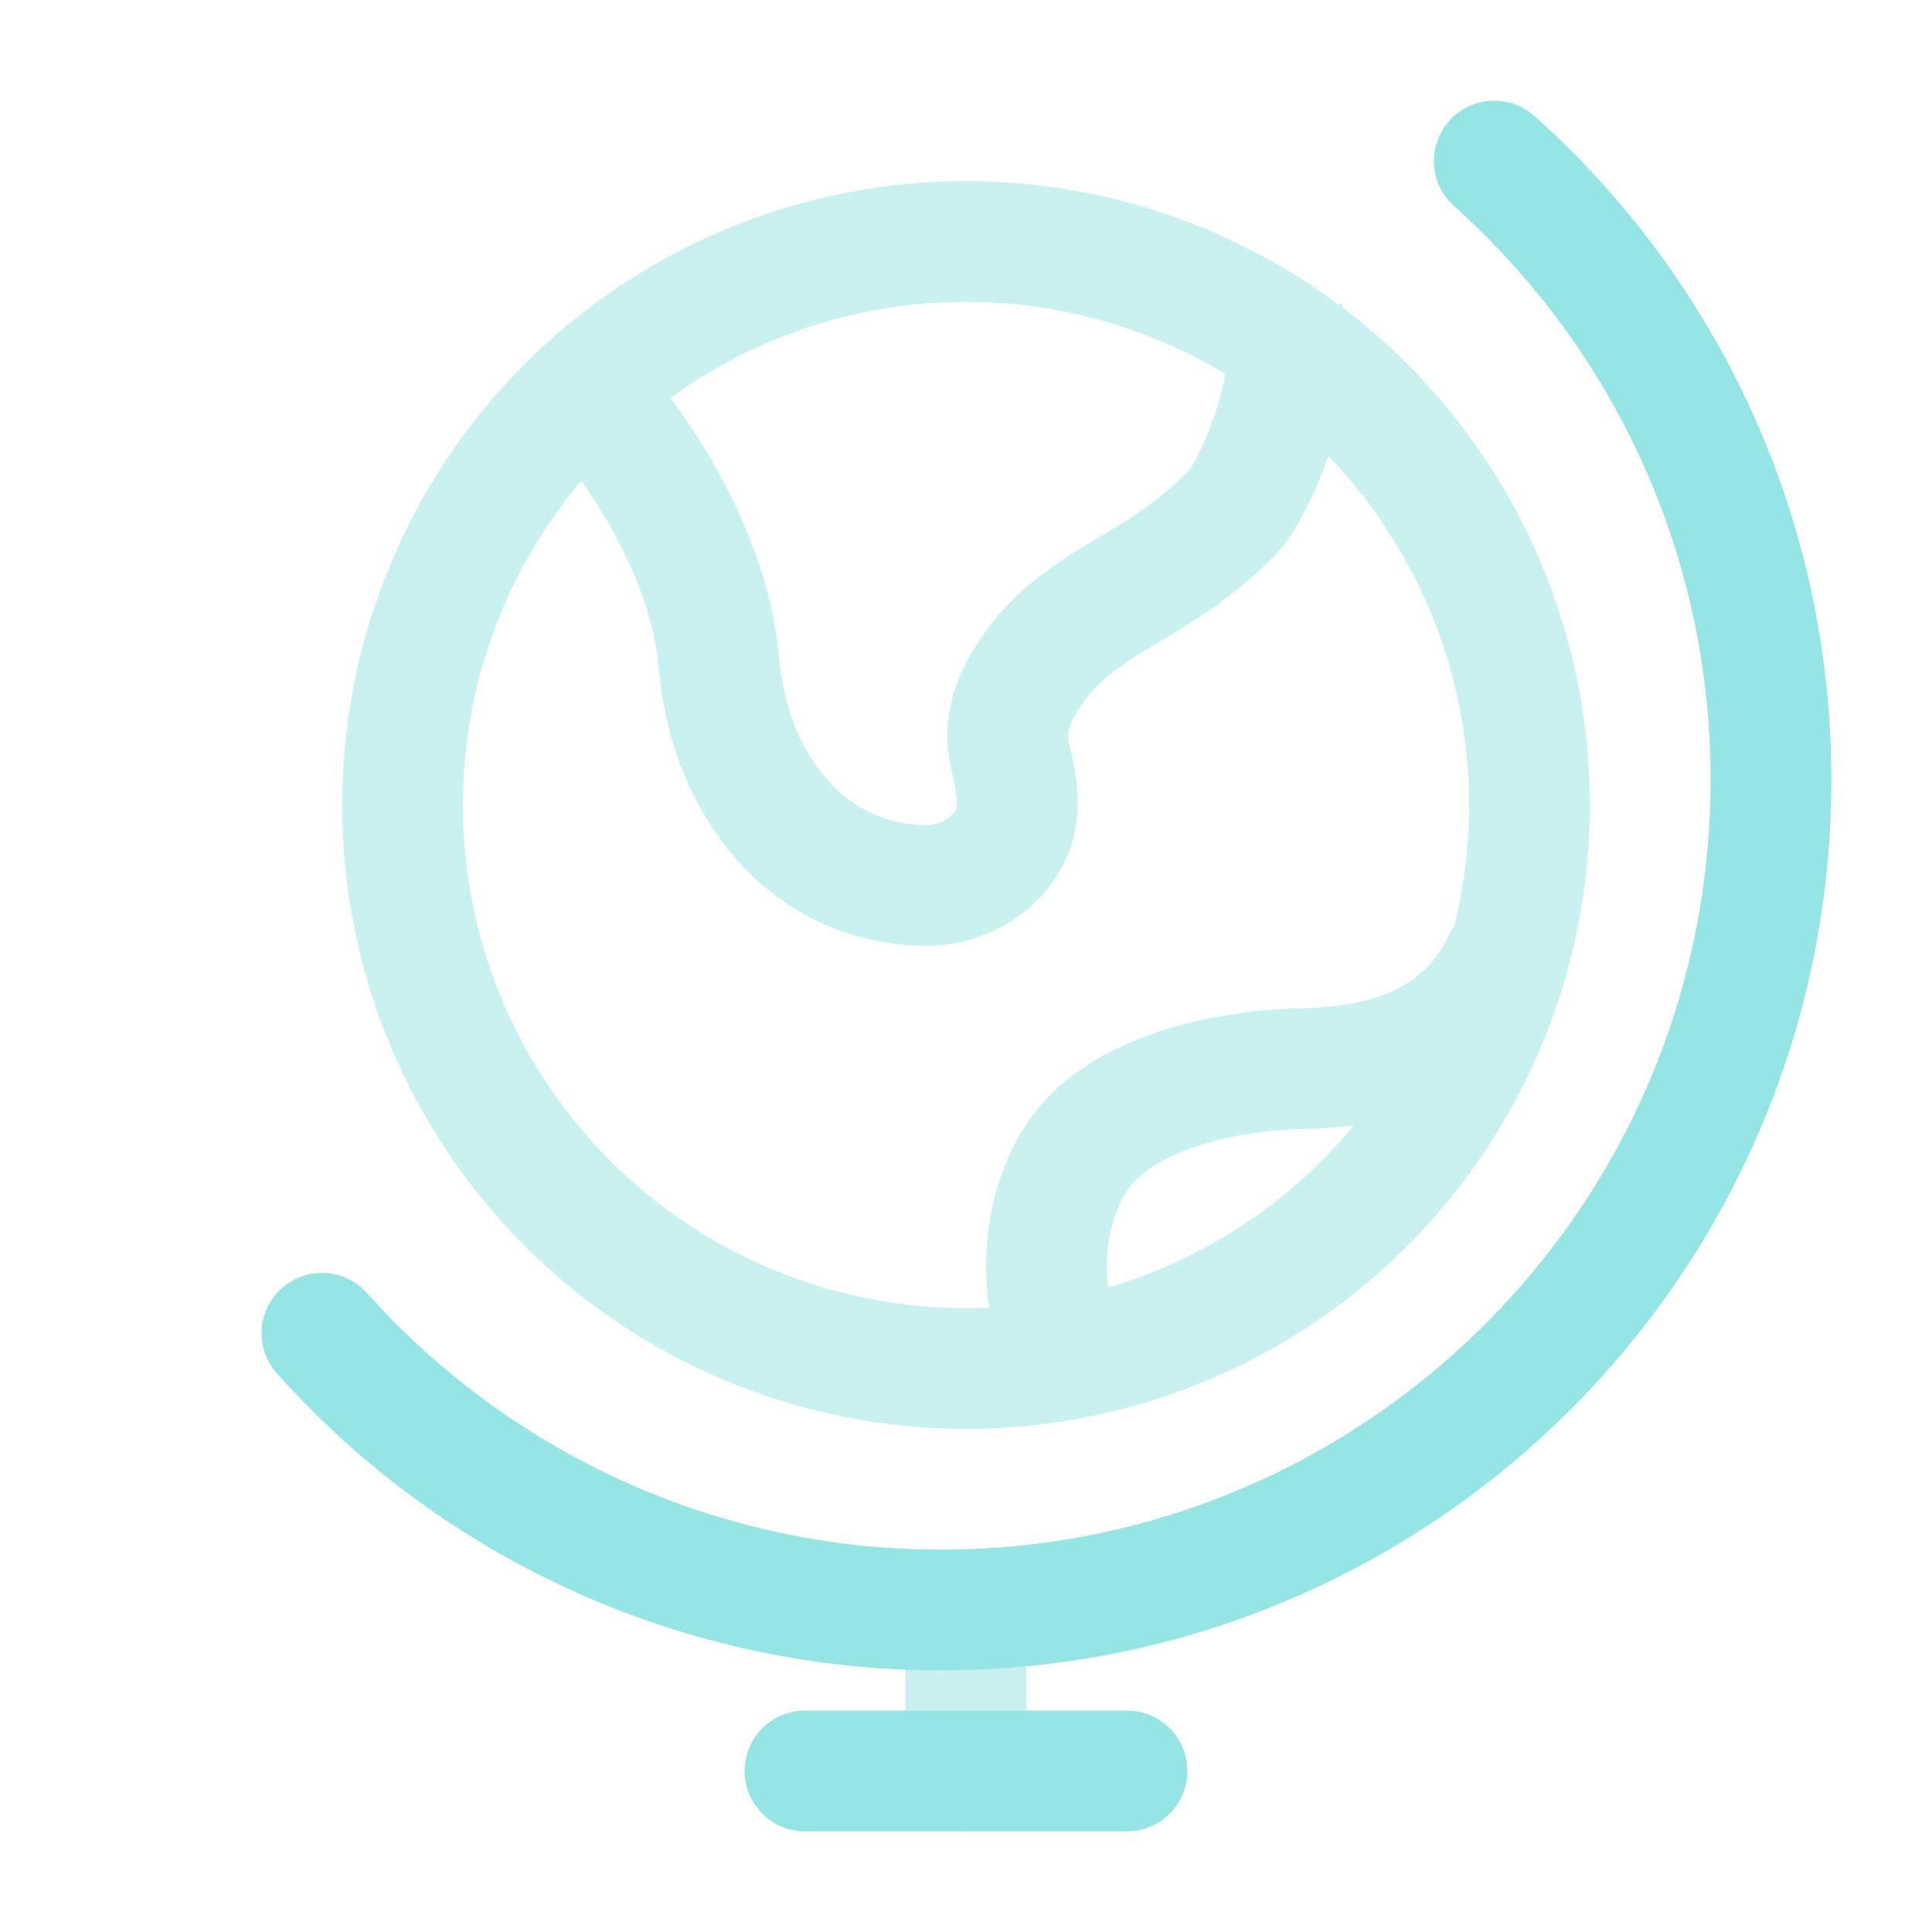
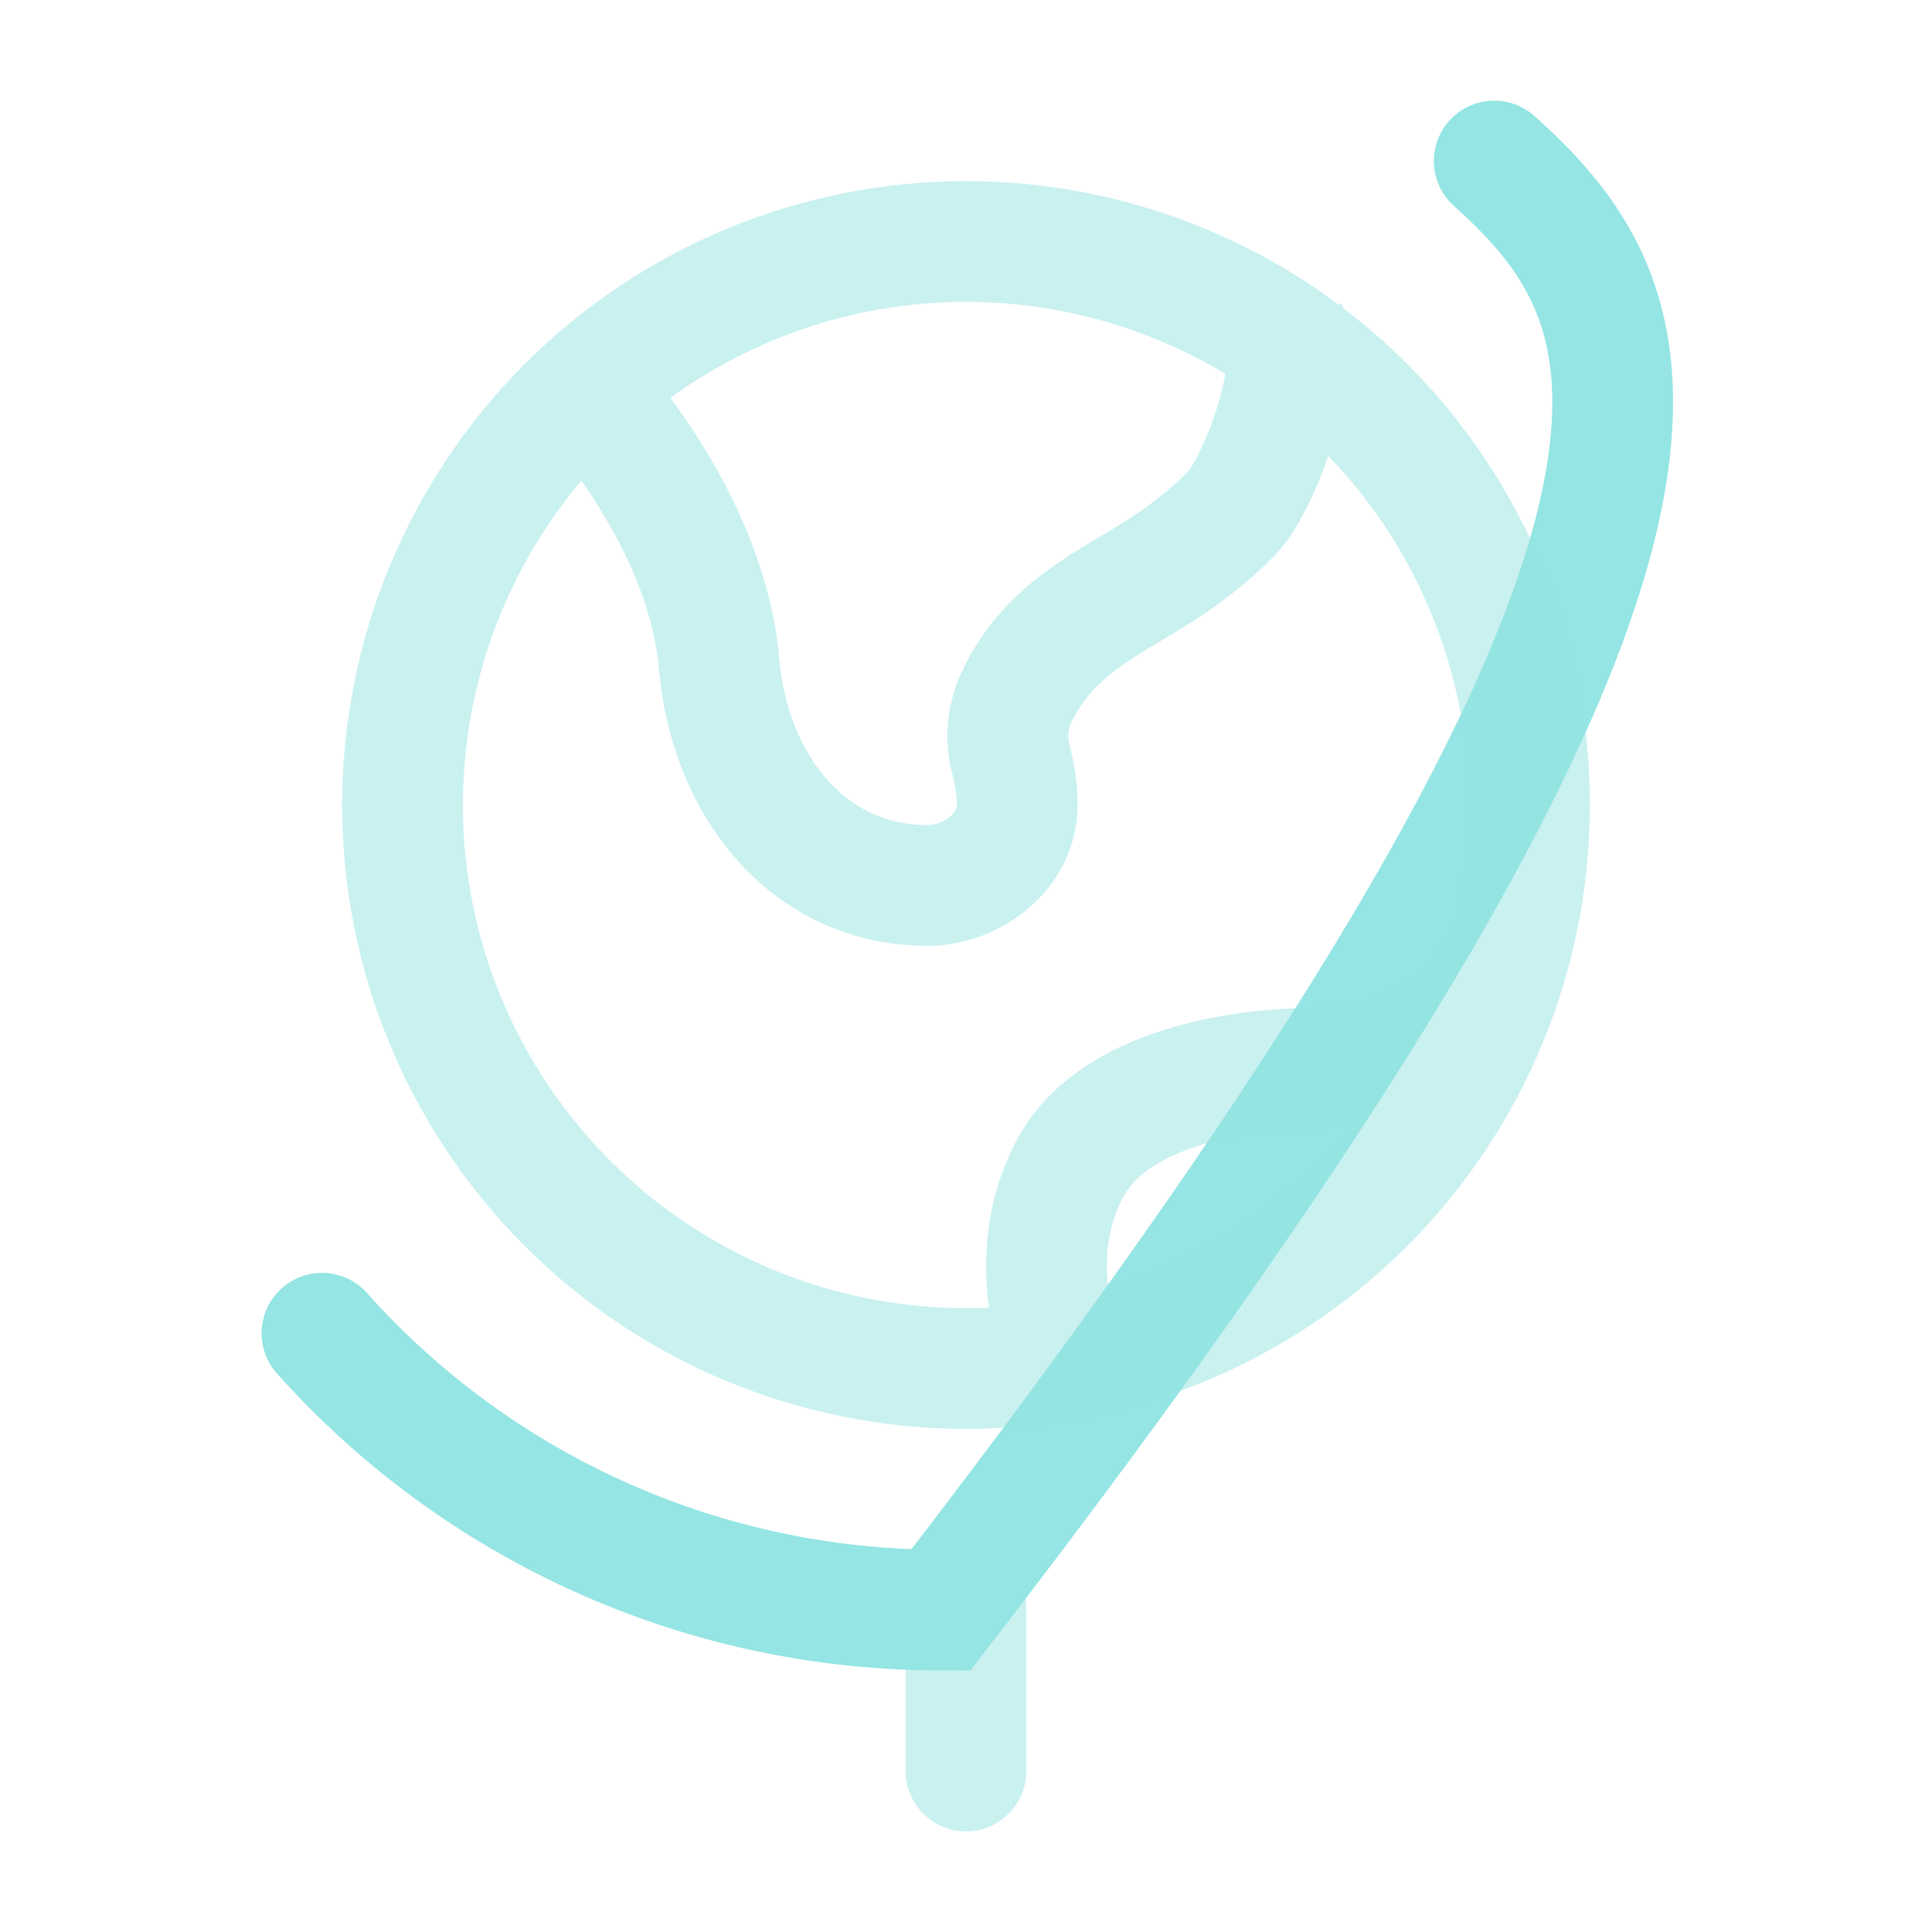
<svg xmlns="http://www.w3.org/2000/svg" width="32" height="32" viewBox="0 0 32 32" fill="none">
  <path opacity="0.5" d="M16 29.333V26.667" stroke="#94E5E3" stroke-width="2" stroke-linecap="round" />
-   <path d="M5.333 22.083C6.622 23.526 8.202 24.68 9.968 25.47C11.734 26.26 13.648 26.668 15.583 26.667C23.177 26.667 29.333 20.511 29.333 12.916C29.333 8.844 27.563 5.184 24.749 2.667" stroke="#94E5E3" stroke-width="2" stroke-linecap="round" />
+   <path d="M5.333 22.083C6.622 23.526 8.202 24.68 9.968 25.47C11.734 26.26 13.648 26.668 15.583 26.667C29.333 8.844 27.563 5.184 24.749 2.667" stroke="#94E5E3" stroke-width="2" stroke-linecap="round" />
  <path opacity="0.5" d="M9.333 6.071C10.113 6.807 11.72 8.821 11.908 10.983C12.083 13.003 13.369 14.644 15.333 14.667C16.088 14.675 16.852 14.109 16.849 13.327C16.849 13.084 16.809 12.837 16.751 12.609C16.651 12.26 16.681 11.886 16.833 11.556C17.443 10.252 18.643 9.901 19.593 9.193C20.015 8.879 20.399 8.548 20.569 8.281C21.036 7.544 21.505 6.071 21.271 5.333M17.721 22.667C17.428 22.115 17.019 20.68 17.721 19.356C18.6 17.701 21.527 17.701 21.527 17.701C23.783 17.677 24.596 16.659 24.977 15.752M25.333 13.333C25.333 14.559 25.092 15.773 24.623 16.905C24.154 18.037 23.466 19.066 22.6 19.933C21.733 20.8 20.704 21.487 19.572 21.956C18.439 22.425 17.226 22.667 16 22.667C14.774 22.667 13.561 22.425 12.428 21.956C11.296 21.487 10.267 20.8 9.4 19.933C8.534 19.066 7.846 18.037 7.377 16.905C6.908 15.773 6.667 14.559 6.667 13.333C6.667 10.858 7.65 8.484 9.4 6.734C11.151 4.983 13.525 4 16 4C18.475 4 20.849 4.983 22.6 6.734C24.35 8.484 25.333 10.858 25.333 13.333Z" stroke="#94E5E3" stroke-width="2" />
-   <path d="M13.333 29.333H18.667" stroke="#94E5E3" stroke-width="2" stroke-linecap="round" />
</svg>